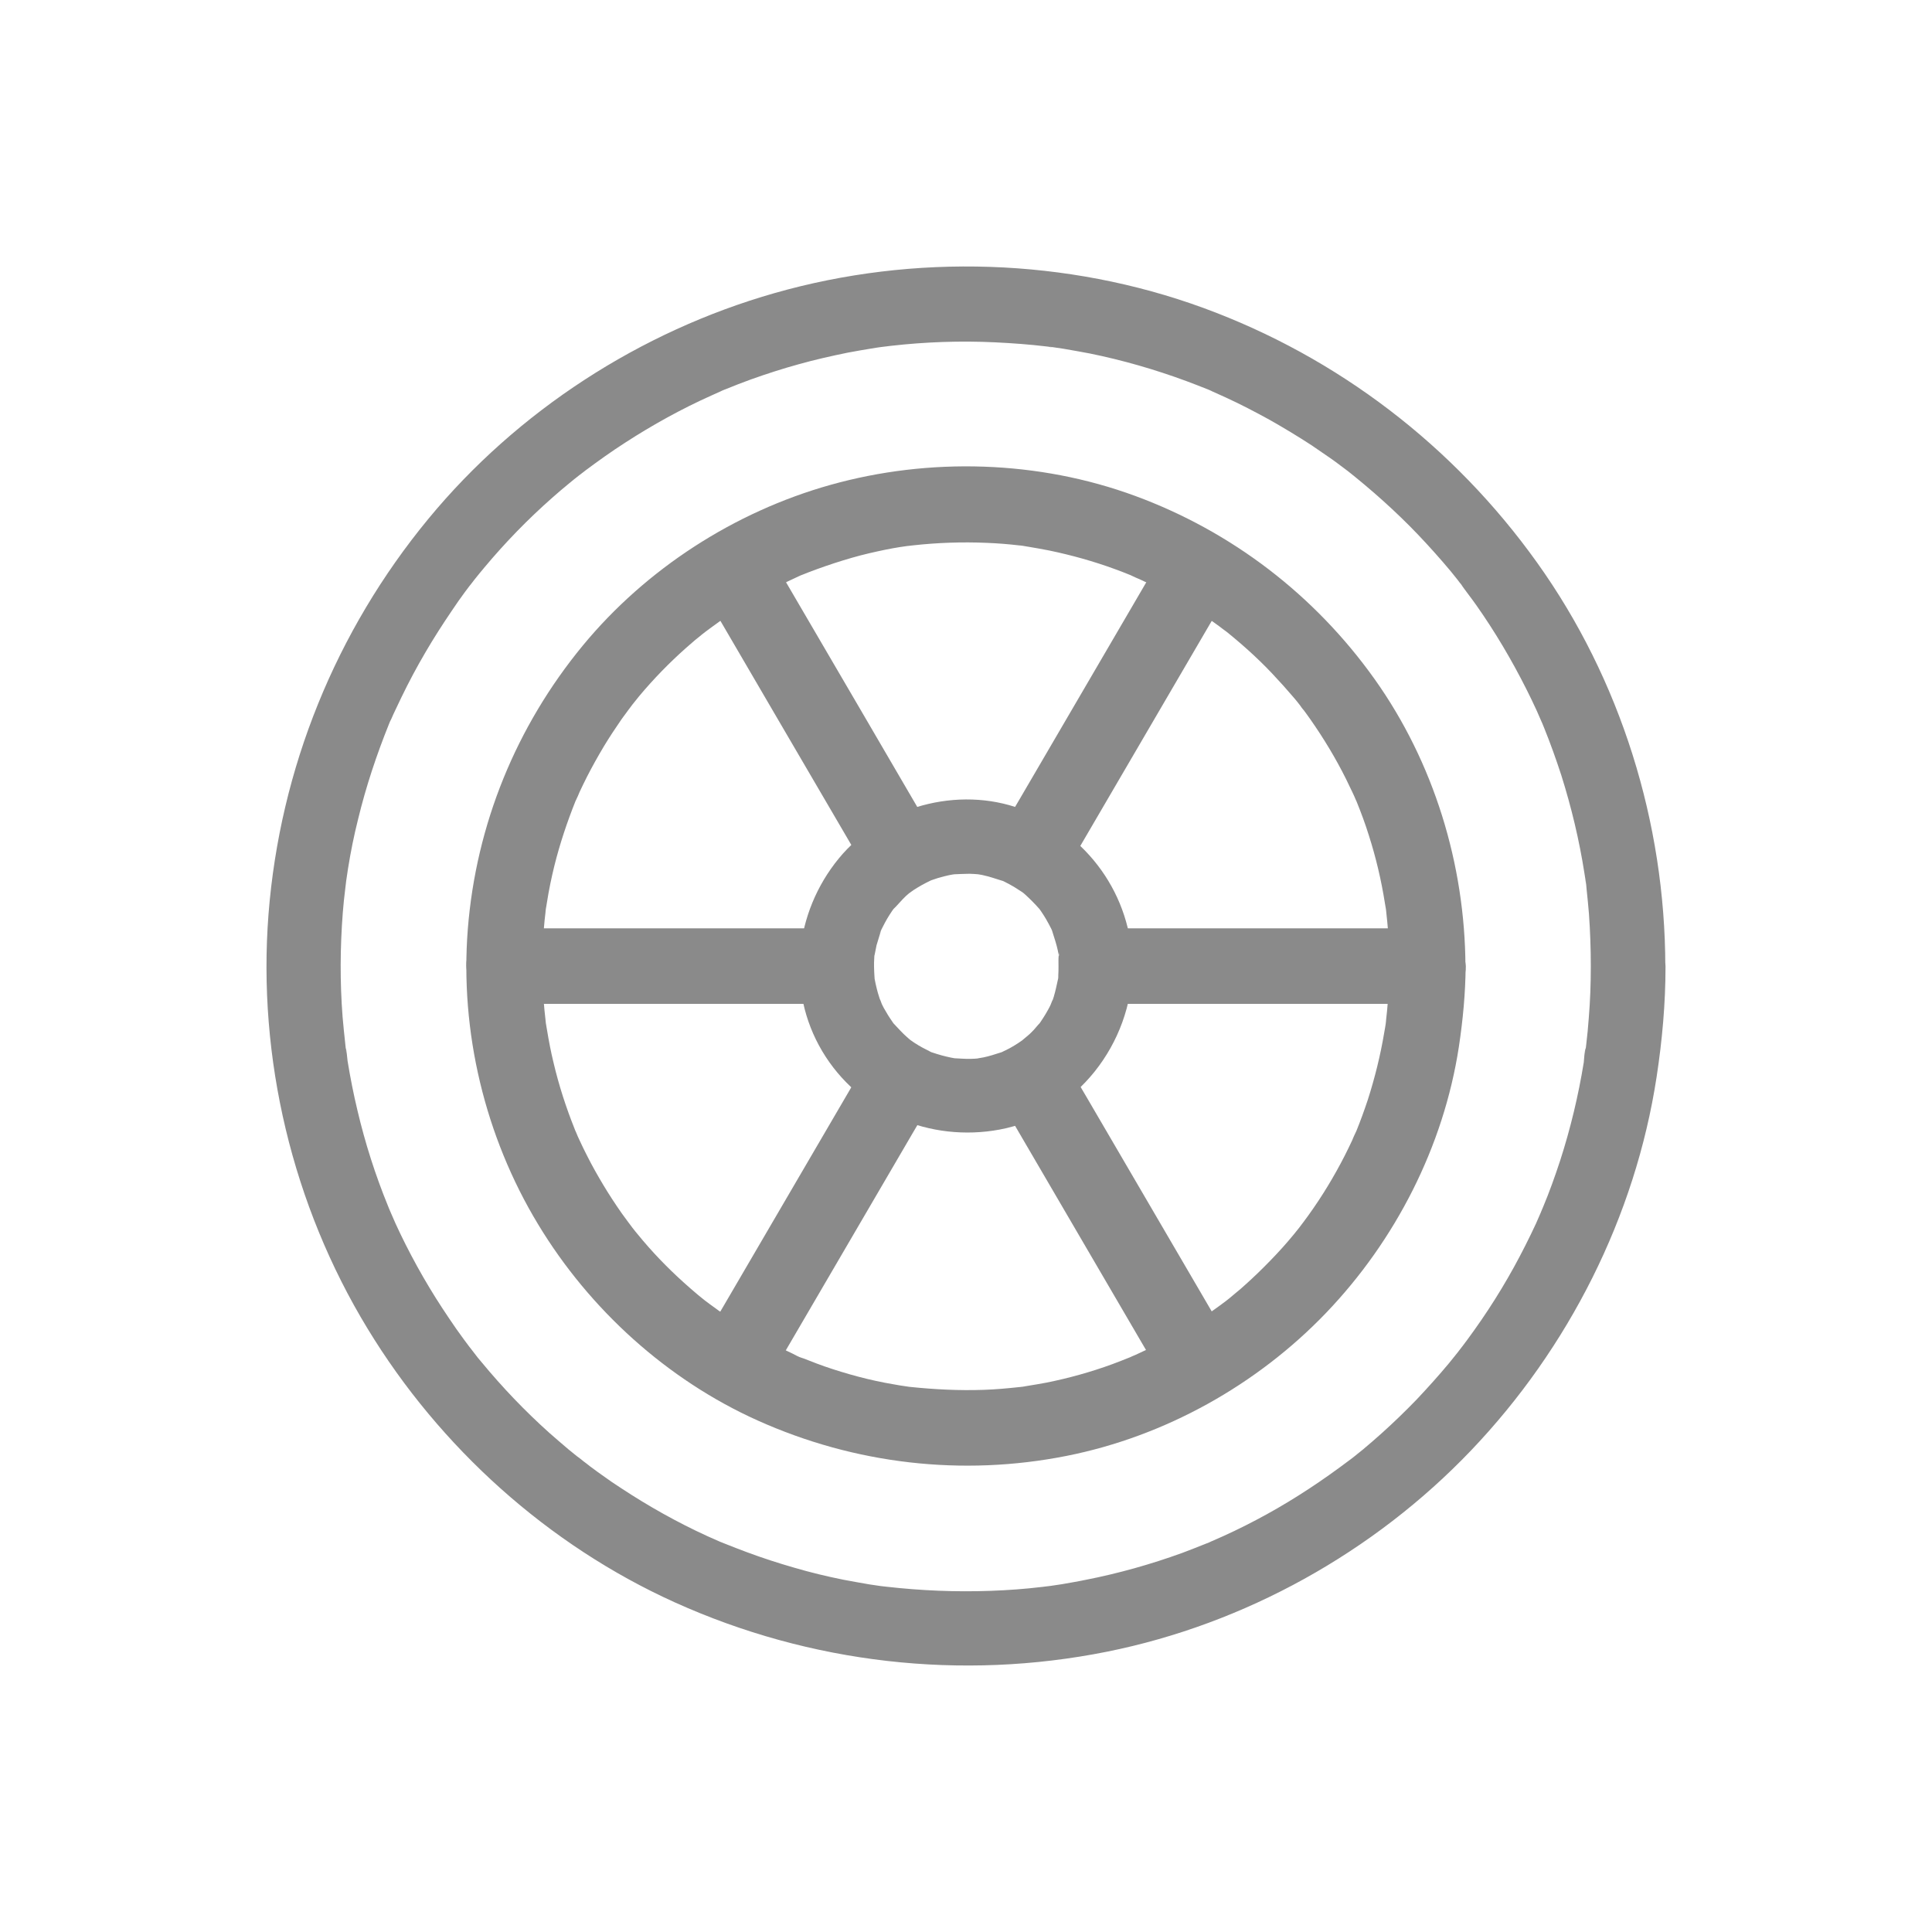
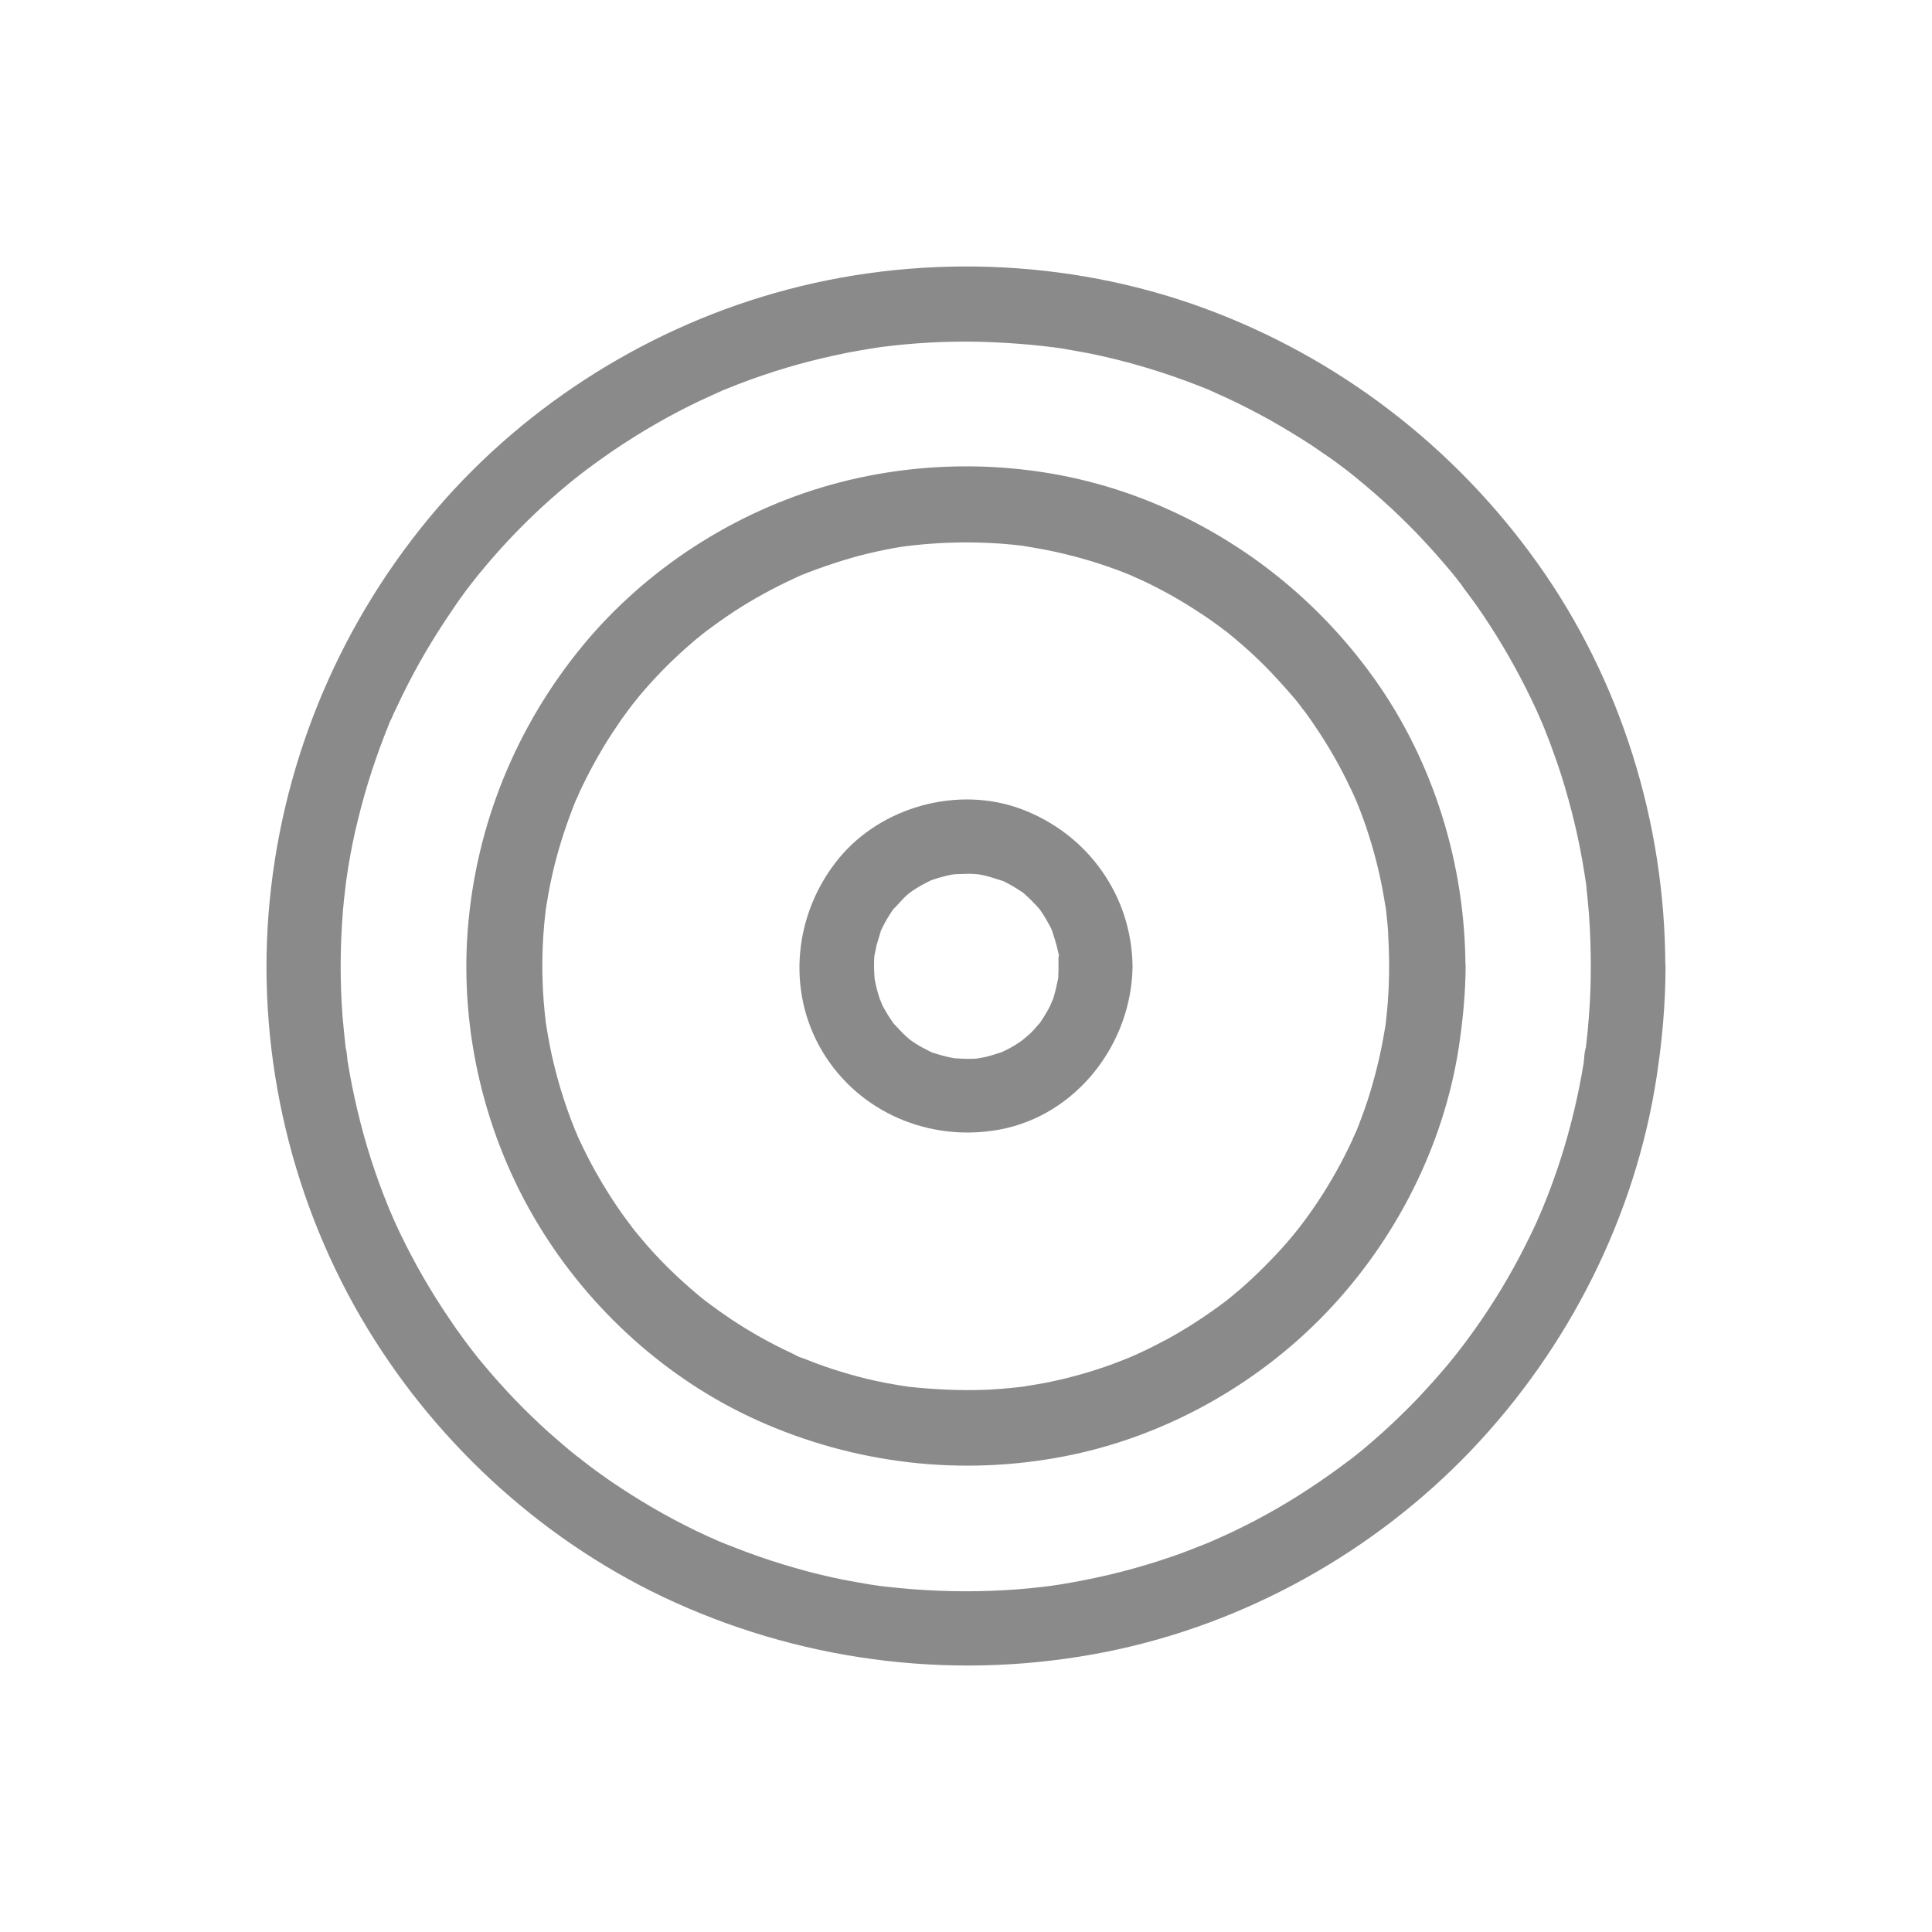
<svg xmlns="http://www.w3.org/2000/svg" fill="none" viewBox="0 0 58 58" height="58" width="58">
  <path fill="#8A8A8A" d="M47.757 29.008C47.757 29.53 47.739 30.052 47.695 30.574C47.677 30.829 47.652 31.09 47.621 31.345L47.602 31.513C47.571 31.749 47.602 31.475 47.608 31.469C47.571 31.482 47.552 31.848 47.546 31.892C47.385 32.886 47.149 33.874 46.838 34.838C46.683 35.31 46.515 35.782 46.322 36.242C46.316 36.255 46.211 36.503 46.285 36.335C46.347 36.193 46.273 36.354 46.26 36.391C46.211 36.503 46.161 36.615 46.111 36.733C46.005 36.957 45.9 37.181 45.788 37.398C45.347 38.275 44.838 39.12 44.266 39.921C44.123 40.12 43.98 40.319 43.831 40.512C43.999 40.288 43.8 40.549 43.757 40.605C43.67 40.711 43.589 40.816 43.502 40.922C43.191 41.295 42.862 41.661 42.527 42.016C42.185 42.37 41.837 42.706 41.471 43.035C41.29 43.197 41.104 43.358 40.918 43.514C40.837 43.582 40.75 43.65 40.663 43.719C40.607 43.762 40.557 43.806 40.501 43.843C40.396 43.924 40.396 43.93 40.501 43.843C39.719 44.433 38.899 44.98 38.041 45.453C37.613 45.689 37.172 45.913 36.718 46.118C36.594 46.173 36.47 46.229 36.339 46.285C36.289 46.31 36.147 46.372 36.377 46.273C36.327 46.298 36.277 46.316 36.221 46.335C35.979 46.434 35.73 46.528 35.488 46.621C34.544 46.963 33.575 47.236 32.587 47.429C32.351 47.479 32.115 47.516 31.879 47.559C31.767 47.578 31.655 47.59 31.543 47.609C31.264 47.653 31.724 47.59 31.543 47.609C31.456 47.621 31.376 47.628 31.289 47.64C30.773 47.702 30.257 47.74 29.736 47.758C28.692 47.796 27.648 47.752 26.611 47.634L26.443 47.615C26.263 47.597 26.723 47.659 26.443 47.615C26.331 47.597 26.219 47.584 26.108 47.566C25.84 47.522 25.58 47.472 25.312 47.423C24.816 47.323 24.325 47.205 23.84 47.062C23.362 46.925 22.884 46.77 22.418 46.596C22.2 46.515 21.977 46.428 21.759 46.341C21.709 46.323 21.66 46.298 21.604 46.279C21.666 46.304 21.846 46.385 21.604 46.279C21.48 46.223 21.355 46.167 21.225 46.111C20.33 45.701 19.467 45.216 18.647 44.676C18.454 44.551 18.262 44.421 18.075 44.284C17.976 44.216 17.876 44.141 17.777 44.067C17.733 44.036 17.69 44.005 17.646 43.967C17.622 43.949 17.398 43.781 17.535 43.88C17.659 43.973 17.516 43.868 17.485 43.843C17.429 43.799 17.379 43.756 17.323 43.719C17.236 43.65 17.156 43.582 17.069 43.514C16.87 43.346 16.677 43.178 16.485 43.01C15.758 42.358 15.081 41.649 14.46 40.897C14.379 40.804 14.304 40.711 14.23 40.611C14.168 40.53 14.006 40.319 14.155 40.518C14 40.313 13.845 40.102 13.695 39.89C13.416 39.486 13.143 39.076 12.894 38.66C12.639 38.237 12.403 37.808 12.18 37.367C12.074 37.156 11.975 36.951 11.875 36.733C11.826 36.621 11.776 36.509 11.726 36.391C11.621 36.149 11.701 36.329 11.726 36.391C11.701 36.329 11.67 36.267 11.646 36.199C11.267 35.273 10.962 34.316 10.732 33.34C10.614 32.849 10.515 32.346 10.434 31.848C10.428 31.817 10.403 31.482 10.378 31.469C10.384 31.475 10.415 31.749 10.384 31.513L10.366 31.345C10.335 31.072 10.31 30.804 10.285 30.531C10.204 29.487 10.21 28.443 10.291 27.398C10.31 27.156 10.335 26.914 10.366 26.671C10.372 26.603 10.384 26.528 10.391 26.46C10.409 26.299 10.36 26.665 10.384 26.504C10.403 26.361 10.428 26.224 10.447 26.081C10.527 25.578 10.627 25.08 10.751 24.589C10.987 23.614 11.304 22.663 11.677 21.737C11.701 21.675 11.764 21.488 11.677 21.737C11.695 21.687 11.72 21.631 11.745 21.588C11.788 21.488 11.832 21.389 11.882 21.289C11.993 21.053 12.105 20.817 12.223 20.587C12.453 20.133 12.702 19.692 12.963 19.263C13.217 18.847 13.491 18.437 13.77 18.033C13.894 17.859 14.025 17.678 14.155 17.511C13.969 17.753 14.224 17.43 14.255 17.386C14.348 17.268 14.441 17.157 14.54 17.038C15.168 16.286 15.851 15.584 16.584 14.938C16.746 14.795 16.913 14.652 17.081 14.515C17.187 14.428 17.292 14.341 17.398 14.26C17.442 14.229 17.485 14.192 17.529 14.161C17.709 14.018 17.361 14.285 17.559 14.136C17.951 13.844 18.349 13.558 18.765 13.291C19.591 12.756 20.454 12.278 21.355 11.874C21.455 11.83 21.554 11.787 21.66 11.737C21.846 11.656 21.653 11.737 21.622 11.75C21.672 11.725 21.722 11.706 21.778 11.687C22.032 11.582 22.293 11.482 22.548 11.389C23.02 11.221 23.498 11.066 23.977 10.935C24.461 10.799 24.958 10.687 25.449 10.587C25.685 10.544 25.921 10.5 26.157 10.463C26.282 10.444 26.412 10.42 26.536 10.407C26.505 10.407 26.282 10.438 26.493 10.413C26.58 10.401 26.66 10.395 26.747 10.382C27.785 10.264 28.829 10.227 29.872 10.277C30.388 10.302 30.904 10.339 31.419 10.401C31.444 10.401 31.587 10.426 31.587 10.42C31.574 10.438 31.369 10.389 31.543 10.413C31.668 10.432 31.798 10.451 31.922 10.469C32.189 10.513 32.45 10.563 32.718 10.612C33.699 10.811 34.668 11.091 35.612 11.439C35.83 11.52 36.053 11.607 36.271 11.694C36.308 11.706 36.47 11.781 36.327 11.719C36.159 11.644 36.408 11.756 36.42 11.762L36.793 11.93C37.24 12.135 37.681 12.365 38.11 12.601C38.538 12.843 38.961 13.098 39.371 13.365C39.563 13.496 39.756 13.627 39.942 13.757C40.042 13.825 40.141 13.9 40.24 13.975C40.309 14.024 40.632 14.273 40.402 14.093C41.172 14.702 41.899 15.348 42.576 16.056C42.912 16.411 43.241 16.777 43.552 17.15C43.62 17.231 43.688 17.318 43.757 17.405C43.788 17.449 43.825 17.492 43.856 17.536C43.757 17.399 44.024 17.747 43.856 17.536C44.005 17.747 44.167 17.952 44.316 18.163C44.881 18.965 45.384 19.816 45.825 20.693C45.931 20.904 46.03 21.109 46.13 21.327C46.179 21.439 46.229 21.55 46.279 21.668C46.304 21.718 46.366 21.861 46.266 21.631C46.297 21.706 46.329 21.787 46.36 21.861C46.546 22.321 46.714 22.793 46.869 23.266C47.173 24.229 47.41 25.217 47.565 26.212C47.583 26.323 47.602 26.435 47.614 26.547C47.59 26.23 47.627 26.659 47.633 26.715C47.658 26.957 47.683 27.2 47.702 27.442C47.739 27.964 47.757 28.486 47.757 29.008C47.757 29.592 48.273 30.152 48.876 30.127C49.478 30.102 49.994 29.636 49.994 29.008C49.988 24.701 48.658 20.407 46.148 16.895C43.651 13.396 40.166 10.724 36.128 9.245C32.034 7.747 27.443 7.604 23.256 8.798C19.224 9.947 15.534 12.334 12.863 15.572C10.08 18.946 8.403 23.079 8.061 27.442C7.726 31.767 8.782 36.186 11.037 39.89C13.205 43.458 16.454 46.385 20.262 48.106C24.325 49.94 28.86 50.462 33.233 49.585C37.377 48.753 41.247 46.596 44.16 43.545C47.086 40.481 49.093 36.522 49.733 32.327C49.901 31.227 50 30.127 50 29.014C50 28.43 49.484 27.871 48.882 27.896C48.267 27.914 47.757 28.381 47.757 29.008Z" />
  <path fill="#8A8A8A" d="M41.702 29.014C41.702 29.371 41.689 29.727 41.663 30.084C41.651 30.263 41.632 30.435 41.612 30.613C41.606 30.67 41.587 30.97 41.606 30.658C41.6 30.772 41.574 30.887 41.555 31.002C41.441 31.683 41.275 32.352 41.065 33.009C40.957 33.334 40.842 33.652 40.715 33.964C40.606 34.232 40.817 33.741 40.696 34.002C40.657 34.079 40.626 34.155 40.594 34.232C40.524 34.385 40.447 34.538 40.371 34.691C40.053 35.315 39.69 35.914 39.282 36.481C39.199 36.596 39.117 36.704 39.034 36.819C39.212 36.576 39.04 36.806 39.008 36.85C38.958 36.914 38.907 36.978 38.849 37.048C38.62 37.328 38.378 37.596 38.123 37.857C37.888 38.099 37.652 38.328 37.404 38.551C37.302 38.647 37.194 38.736 37.086 38.825C37.022 38.876 36.958 38.934 36.895 38.985C36.85 39.023 36.551 39.252 36.799 39.061C36.239 39.482 35.66 39.864 35.042 40.202C34.768 40.348 34.494 40.488 34.214 40.616C34.138 40.654 34.061 40.686 33.985 40.718C33.724 40.839 34.214 40.629 33.947 40.737C33.762 40.813 33.578 40.883 33.393 40.953C32.75 41.189 32.081 41.374 31.413 41.508C31.241 41.539 31.069 41.571 30.897 41.597C30.814 41.61 30.725 41.629 30.636 41.635C30.948 41.61 30.649 41.635 30.591 41.642C30.241 41.68 29.885 41.712 29.535 41.724C28.79 41.75 28.051 41.712 27.313 41.635C27.013 41.603 27.567 41.68 27.268 41.629C27.179 41.616 27.096 41.603 27.007 41.59C26.867 41.565 26.721 41.539 26.58 41.514C26.211 41.444 25.848 41.355 25.492 41.253C25.161 41.157 24.836 41.055 24.518 40.934C24.384 40.883 24.25 40.832 24.123 40.781L24.085 40.769C23.976 40.737 23.875 40.679 23.779 40.629C23.142 40.335 22.531 39.991 21.945 39.603C21.691 39.431 21.442 39.252 21.194 39.068C21.436 39.246 21.207 39.074 21.162 39.042C21.099 38.991 21.035 38.94 20.965 38.883C20.812 38.755 20.666 38.628 20.526 38.501C20.029 38.054 19.564 37.57 19.144 37.054C19.093 36.99 19.036 36.927 18.985 36.857C18.953 36.812 18.781 36.583 18.959 36.825C18.858 36.691 18.762 36.557 18.66 36.417C18.469 36.143 18.285 35.863 18.113 35.576C17.941 35.289 17.775 34.996 17.622 34.691C17.546 34.538 17.47 34.391 17.399 34.232C17.361 34.155 17.329 34.079 17.298 34.002C17.247 33.888 17.253 33.901 17.31 34.041C17.291 33.99 17.266 33.939 17.247 33.881C16.992 33.244 16.782 32.594 16.623 31.925C16.54 31.588 16.476 31.25 16.419 30.906C16.406 30.823 16.387 30.734 16.381 30.645C16.406 30.957 16.381 30.658 16.375 30.6C16.355 30.422 16.336 30.25 16.323 30.072C16.266 29.332 16.266 28.581 16.33 27.842C16.343 27.695 16.355 27.549 16.375 27.402C16.381 27.345 16.4 27.045 16.381 27.357C16.387 27.268 16.406 27.185 16.419 27.096C16.476 26.727 16.553 26.357 16.642 25.994C16.807 25.331 17.024 24.681 17.279 24.044C17.387 23.777 17.177 24.267 17.298 24.006C17.336 23.93 17.368 23.853 17.399 23.777C17.47 23.624 17.546 23.471 17.622 23.318C17.782 23.006 17.953 22.7 18.132 22.401C18.297 22.127 18.476 21.859 18.66 21.591C18.756 21.458 18.858 21.324 18.959 21.184C18.781 21.426 18.953 21.196 18.985 21.152C19.055 21.063 19.125 20.98 19.195 20.891C19.622 20.381 20.093 19.897 20.589 19.457C20.717 19.349 20.838 19.234 20.971 19.132C21.035 19.081 21.099 19.024 21.169 18.973C21.213 18.941 21.442 18.769 21.201 18.947C21.468 18.75 21.742 18.552 22.022 18.368C22.608 17.985 23.225 17.648 23.862 17.355C23.938 17.323 24.015 17.278 24.091 17.253C23.836 17.335 24.027 17.278 24.091 17.253C24.238 17.195 24.378 17.138 24.524 17.087C24.874 16.96 25.224 16.845 25.581 16.743C25.912 16.647 26.249 16.571 26.587 16.501C26.727 16.475 26.873 16.444 27.013 16.424C27.102 16.412 27.185 16.399 27.274 16.386C27.402 16.367 27.389 16.367 27.23 16.393L27.402 16.373C28.14 16.291 28.885 16.265 29.624 16.297C29.948 16.31 30.273 16.335 30.591 16.373C30.649 16.38 30.948 16.399 30.636 16.38C30.725 16.386 30.808 16.405 30.897 16.418C31.095 16.45 31.298 16.488 31.496 16.526C32.17 16.666 32.833 16.851 33.476 17.087C33.635 17.144 33.794 17.208 33.953 17.272C34.221 17.38 33.73 17.17 33.991 17.291C34.068 17.329 34.144 17.361 34.221 17.393C34.526 17.533 34.825 17.686 35.125 17.852C35.418 18.017 35.704 18.189 35.984 18.374C36.124 18.463 36.264 18.559 36.398 18.654C36.468 18.705 36.532 18.75 36.602 18.801C36.646 18.833 36.946 19.069 36.704 18.871C37.226 19.285 37.729 19.731 38.187 20.215C38.416 20.457 38.639 20.706 38.856 20.961C38.907 21.024 38.964 21.088 39.015 21.158C39.021 21.171 39.193 21.388 39.078 21.241C38.964 21.095 39.129 21.317 39.142 21.324C39.206 21.413 39.276 21.502 39.34 21.598C39.741 22.171 40.103 22.77 40.416 23.401C40.479 23.528 40.536 23.656 40.6 23.783C40.638 23.86 40.67 23.936 40.702 24.012C40.823 24.274 40.613 23.783 40.721 24.051C40.861 24.395 40.989 24.739 41.097 25.089C41.307 25.745 41.466 26.421 41.574 27.102C41.587 27.185 41.606 27.274 41.612 27.364C41.587 27.052 41.612 27.351 41.619 27.408C41.638 27.587 41.657 27.759 41.67 27.937C41.689 28.3 41.702 28.657 41.702 29.014C41.702 29.613 42.23 30.186 42.848 30.161C43.465 30.135 43.994 29.657 43.994 29.014C43.981 25.949 43.045 22.885 41.262 20.381C39.467 17.864 36.984 15.959 34.081 14.889C31.177 13.819 27.898 13.723 24.925 14.558C22.047 15.367 19.399 17.074 17.495 19.381C15.496 21.808 14.293 24.752 14.044 27.892C13.802 30.97 14.56 34.123 16.158 36.761C17.699 39.31 20.023 41.419 22.741 42.642C25.657 43.954 28.885 44.33 32.024 43.706C34.972 43.12 37.735 41.578 39.811 39.412C41.893 37.239 43.338 34.417 43.796 31.428C43.917 30.626 43.994 29.817 44 29.008C44 28.409 43.472 27.835 42.854 27.861C42.224 27.892 41.702 28.37 41.702 29.014Z" />
  <path fill="#8A8A8A" d="M31.777 29.009C31.777 29.095 31.777 29.182 31.771 29.268C31.771 29.305 31.771 29.398 31.759 29.441C31.759 29.441 31.796 29.225 31.771 29.355C31.728 29.546 31.691 29.737 31.635 29.923C31.623 29.96 31.543 30.207 31.592 30.058C31.635 29.916 31.549 30.145 31.53 30.188C31.444 30.361 31.345 30.521 31.24 30.676C31.216 30.707 31.191 30.744 31.172 30.774C31.179 30.768 31.308 30.626 31.222 30.707C31.154 30.774 31.098 30.849 31.037 30.916C30.981 30.972 30.925 31.034 30.864 31.083C30.796 31.145 30.58 31.312 30.777 31.17C30.648 31.262 30.512 31.355 30.37 31.435C30.29 31.484 30.203 31.521 30.117 31.565C30.08 31.583 30.043 31.602 30.006 31.614C30.08 31.589 30.172 31.552 30.043 31.596C29.87 31.651 29.703 31.707 29.524 31.744C29.481 31.75 29.228 31.793 29.382 31.775C29.536 31.756 29.388 31.775 29.363 31.775C29.289 31.781 29.221 31.787 29.147 31.787C28.975 31.793 28.802 31.775 28.629 31.768C28.493 31.762 28.715 31.775 28.715 31.781C28.715 31.781 28.573 31.756 28.549 31.75C28.456 31.731 28.357 31.707 28.265 31.682C28.172 31.657 28.079 31.626 27.987 31.596C27.783 31.528 28.141 31.676 27.95 31.583C27.777 31.497 27.61 31.41 27.45 31.305C27.382 31.262 27.32 31.213 27.252 31.163C27.407 31.268 27.308 31.207 27.227 31.133C27.085 31.009 26.962 30.867 26.832 30.731C26.69 30.577 26.925 30.873 26.808 30.7C26.752 30.62 26.703 30.546 26.653 30.466C26.61 30.398 26.573 30.324 26.53 30.256L26.474 30.145C26.468 30.126 26.382 29.898 26.431 30.052C26.48 30.194 26.4 29.953 26.388 29.916C26.363 29.836 26.338 29.756 26.32 29.676C26.295 29.583 26.277 29.484 26.258 29.392C26.252 29.367 26.233 29.219 26.252 29.373C26.27 29.534 26.252 29.336 26.252 29.311C26.24 29.126 26.233 28.935 26.246 28.75C26.246 28.706 26.252 28.663 26.258 28.62C26.264 28.484 26.252 28.706 26.246 28.706C26.252 28.706 26.308 28.398 26.314 28.379C26.326 28.342 26.456 27.904 26.462 27.904C26.468 27.904 26.345 28.151 26.443 27.941L26.499 27.83C26.542 27.744 26.585 27.663 26.635 27.577C26.684 27.497 26.733 27.416 26.789 27.336C26.814 27.305 26.838 27.268 26.857 27.237C26.851 27.244 26.721 27.386 26.808 27.305C26.943 27.176 27.061 27.027 27.197 26.898C27.227 26.873 27.419 26.706 27.302 26.805C27.184 26.898 27.382 26.75 27.419 26.725C27.579 26.62 27.746 26.527 27.913 26.447C27.95 26.429 27.987 26.41 28.024 26.398C27.993 26.41 27.795 26.484 27.987 26.416C28.067 26.392 28.141 26.361 28.221 26.342C28.302 26.317 28.382 26.299 28.462 26.28C28.518 26.268 28.573 26.256 28.629 26.25C28.82 26.213 28.586 26.262 28.586 26.256C28.586 26.243 29.061 26.231 29.104 26.231C29.203 26.231 29.302 26.243 29.407 26.25C29.543 26.256 29.32 26.243 29.32 26.237C29.32 26.243 29.475 26.262 29.487 26.268C29.691 26.311 29.888 26.379 30.086 26.441C30.209 26.478 30.018 26.41 30.012 26.404C30.061 26.422 30.11 26.447 30.16 26.472C30.259 26.521 30.351 26.571 30.444 26.626C30.524 26.675 30.604 26.731 30.685 26.78C30.716 26.805 30.753 26.83 30.784 26.848C30.574 26.7 30.734 26.811 30.777 26.855C30.925 26.99 31.067 27.132 31.203 27.287C31.222 27.305 31.308 27.41 31.216 27.299C31.123 27.182 31.234 27.324 31.247 27.348C31.302 27.429 31.351 27.503 31.401 27.589C31.456 27.682 31.506 27.78 31.555 27.873C31.574 27.91 31.586 27.947 31.605 27.984C31.672 28.12 31.543 27.799 31.586 27.947C31.648 28.145 31.716 28.342 31.759 28.546C31.765 28.589 31.771 28.626 31.784 28.669C31.765 28.398 31.814 28.824 31.784 28.669C31.771 28.781 31.777 28.892 31.777 29.009C31.784 29.589 32.284 30.145 32.889 30.12C33.487 30.096 34.006 29.633 34 29.009C33.975 26.873 32.642 25.027 30.654 24.287C28.765 23.583 26.462 24.212 25.184 25.768C23.844 27.398 23.591 29.719 24.684 31.558C25.783 33.404 27.925 34.299 30.012 33.91C32.327 33.478 33.975 31.324 34 29.009C34.006 28.429 33.481 27.873 32.889 27.898C32.278 27.922 31.784 28.386 31.777 29.009Z" />
-   <path fill="#8A8A8A" d="M33.021 30.137H42.853C43.452 30.137 44.025 29.614 43.999 29.003C43.974 28.386 43.496 27.869 42.853 27.869H33.021C32.423 27.869 31.85 28.392 31.875 29.003C31.901 29.62 32.378 30.137 33.021 30.137ZM15.147 30.137H24.985C25.584 30.137 26.157 29.614 26.131 29.003C26.106 28.386 25.628 27.869 24.985 27.869H15.147C14.548 27.869 13.975 28.392 14.001 29.003C14.033 29.62 14.504 30.137 15.147 30.137ZM32.002 26.131C33.441 23.668 34.874 21.212 36.313 18.749L36.925 17.71C37.224 17.194 37.065 16.444 36.511 16.161C35.963 15.877 35.263 16.016 34.944 16.57C33.505 19.033 32.072 21.489 30.633 23.952L30.022 24.991C29.723 25.508 29.882 26.257 30.436 26.541C30.977 26.824 31.678 26.679 32.002 26.131ZM23.062 41.443C24.501 38.98 25.934 36.523 27.373 34.061C27.577 33.714 27.781 33.368 27.984 33.015C28.284 32.499 28.124 31.749 27.57 31.466C27.023 31.182 26.322 31.321 26.004 31.875C24.565 34.338 23.132 36.794 21.693 39.257C21.489 39.603 21.285 39.95 21.082 40.303C20.782 40.819 20.942 41.569 21.496 41.852C22.043 42.135 22.744 41.99 23.062 41.443ZM27.984 24.991C26.545 22.528 25.113 20.066 23.673 17.609C23.47 17.263 23.266 16.916 23.062 16.564C22.763 16.047 22.011 15.827 21.496 16.154C20.974 16.488 20.763 17.156 21.082 17.704C22.521 20.166 23.954 22.629 25.393 25.085C25.596 25.432 25.8 25.778 26.004 26.131C26.303 26.648 27.055 26.868 27.57 26.541C28.099 26.207 28.303 25.539 27.984 24.991ZM36.918 40.296C35.479 37.834 34.046 35.377 32.607 32.914L31.996 31.875C31.697 31.359 30.945 31.138 30.43 31.466C29.907 31.8 29.697 32.467 30.016 33.015C31.455 35.478 32.888 37.934 34.327 40.397L34.938 41.436C35.237 41.953 35.989 42.173 36.504 41.846C37.033 41.512 37.237 40.85 36.918 40.296Z" />
</svg>